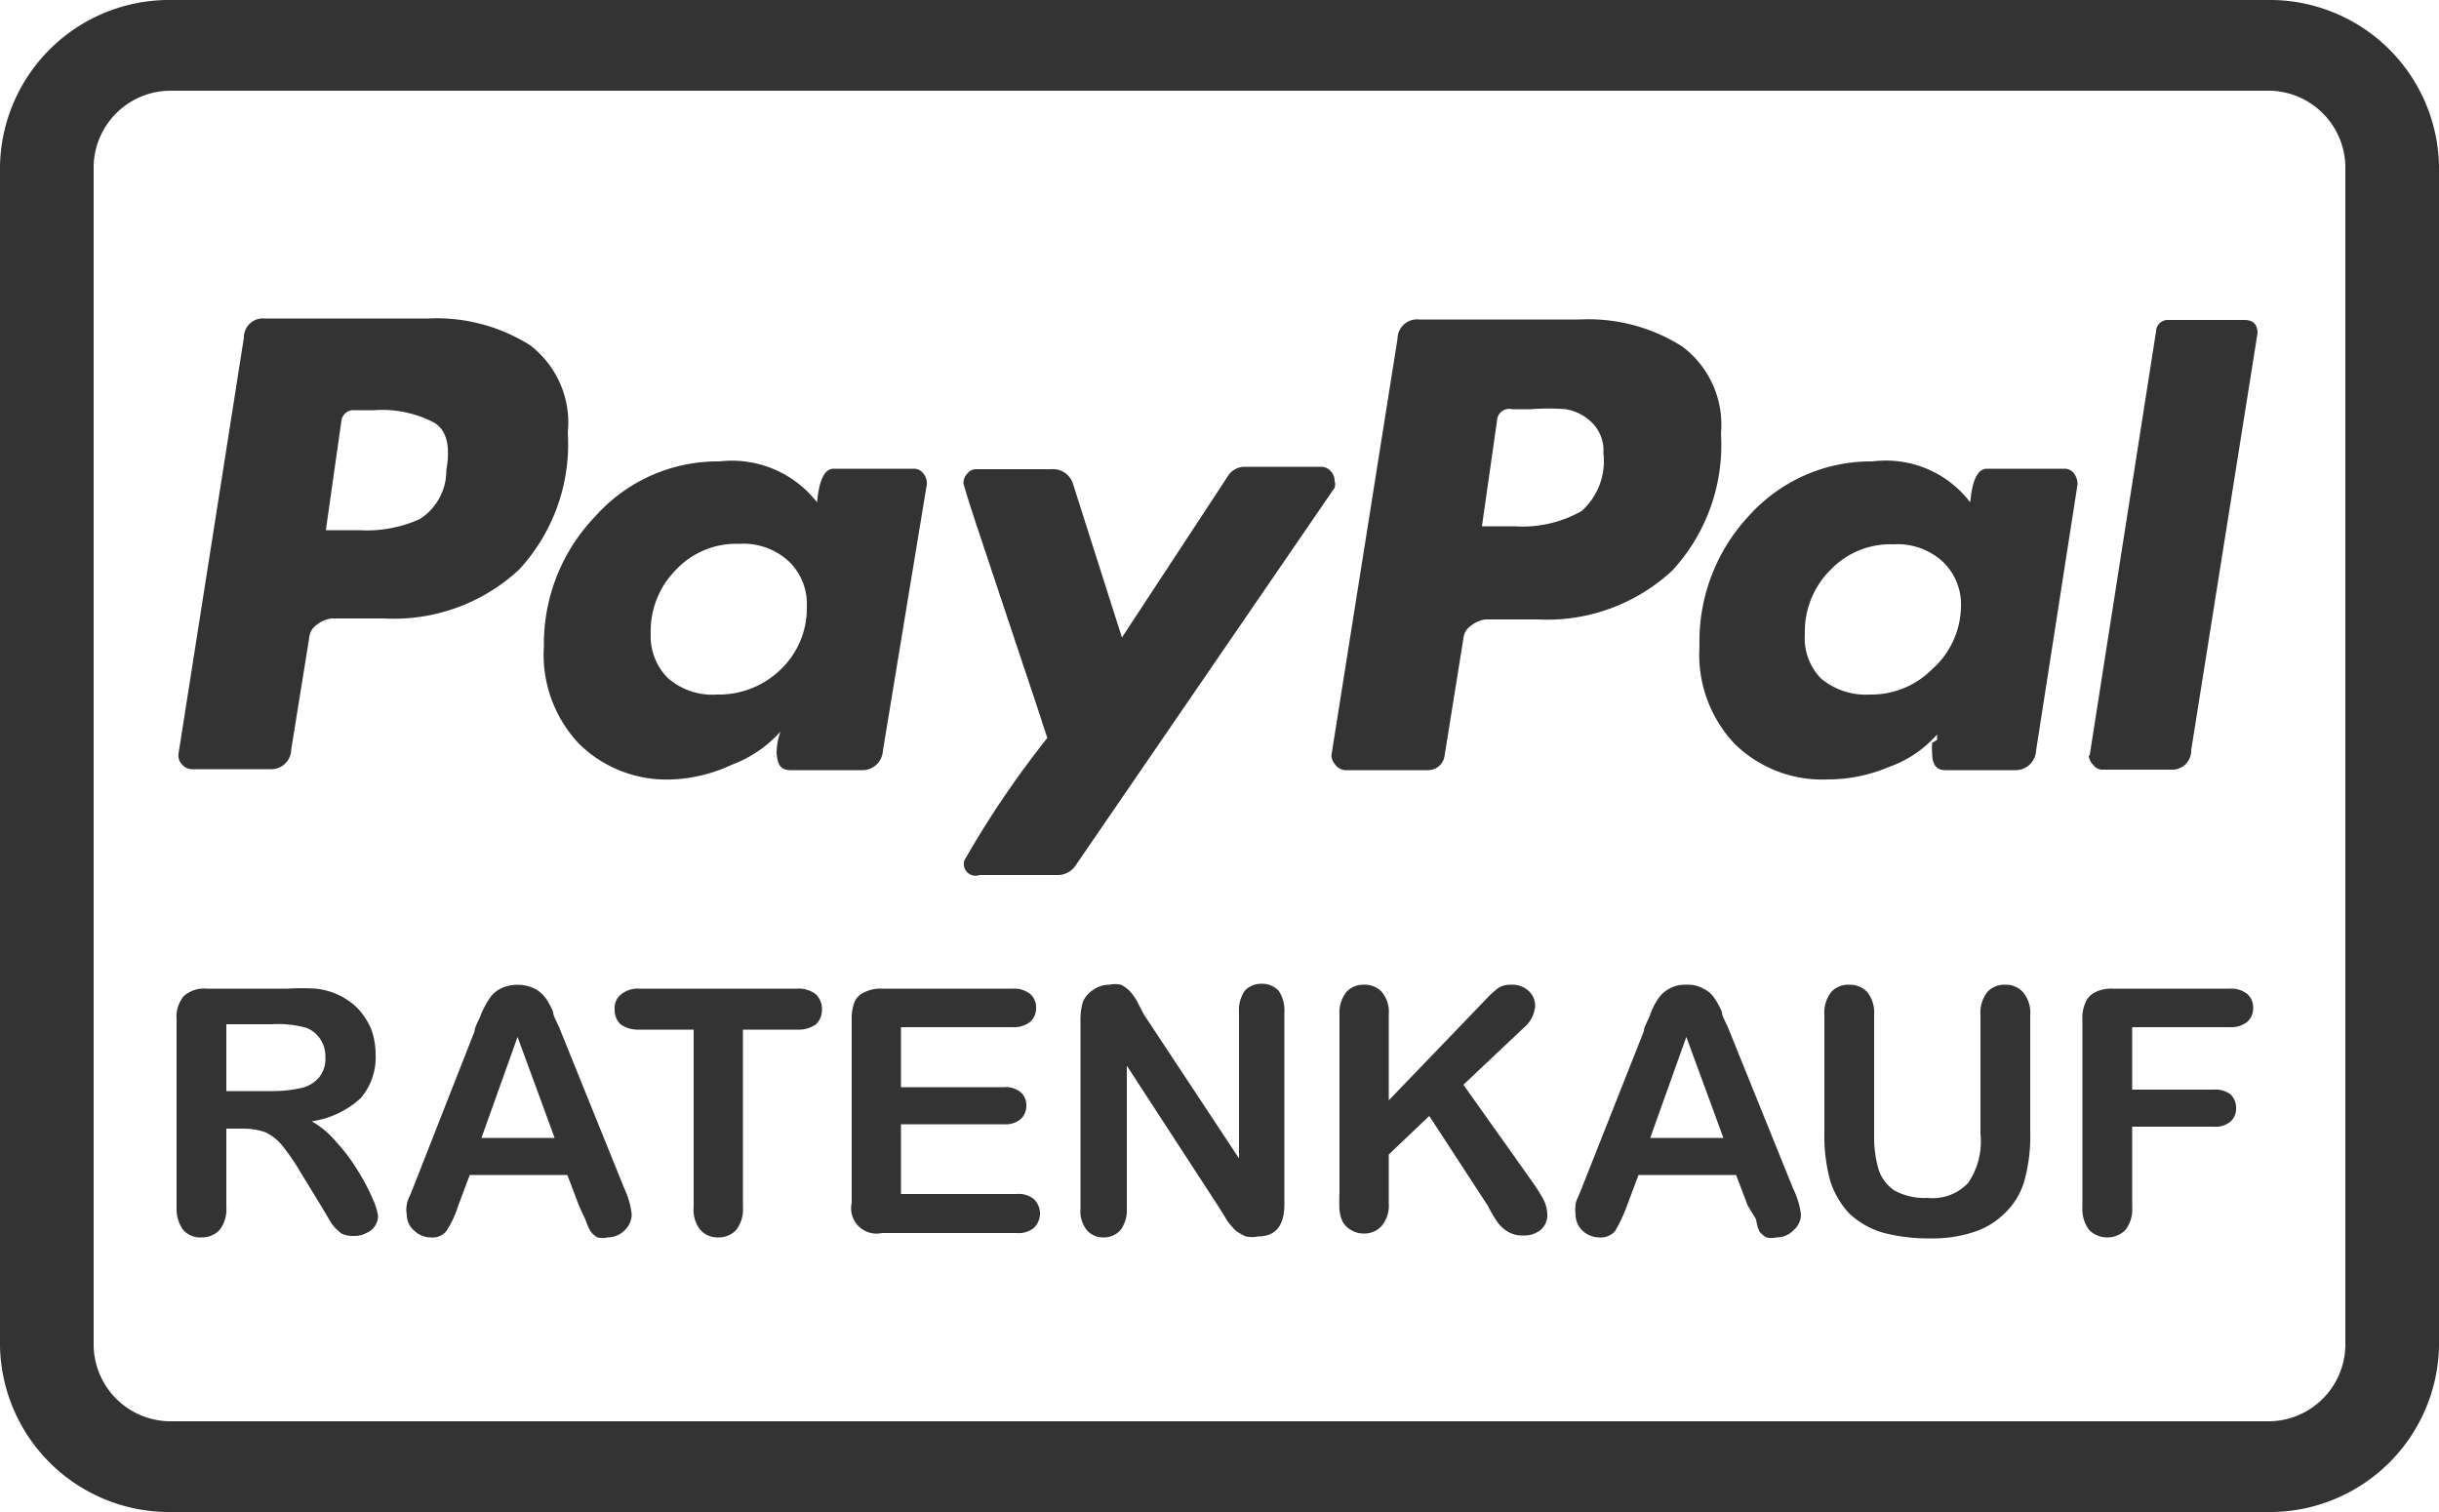
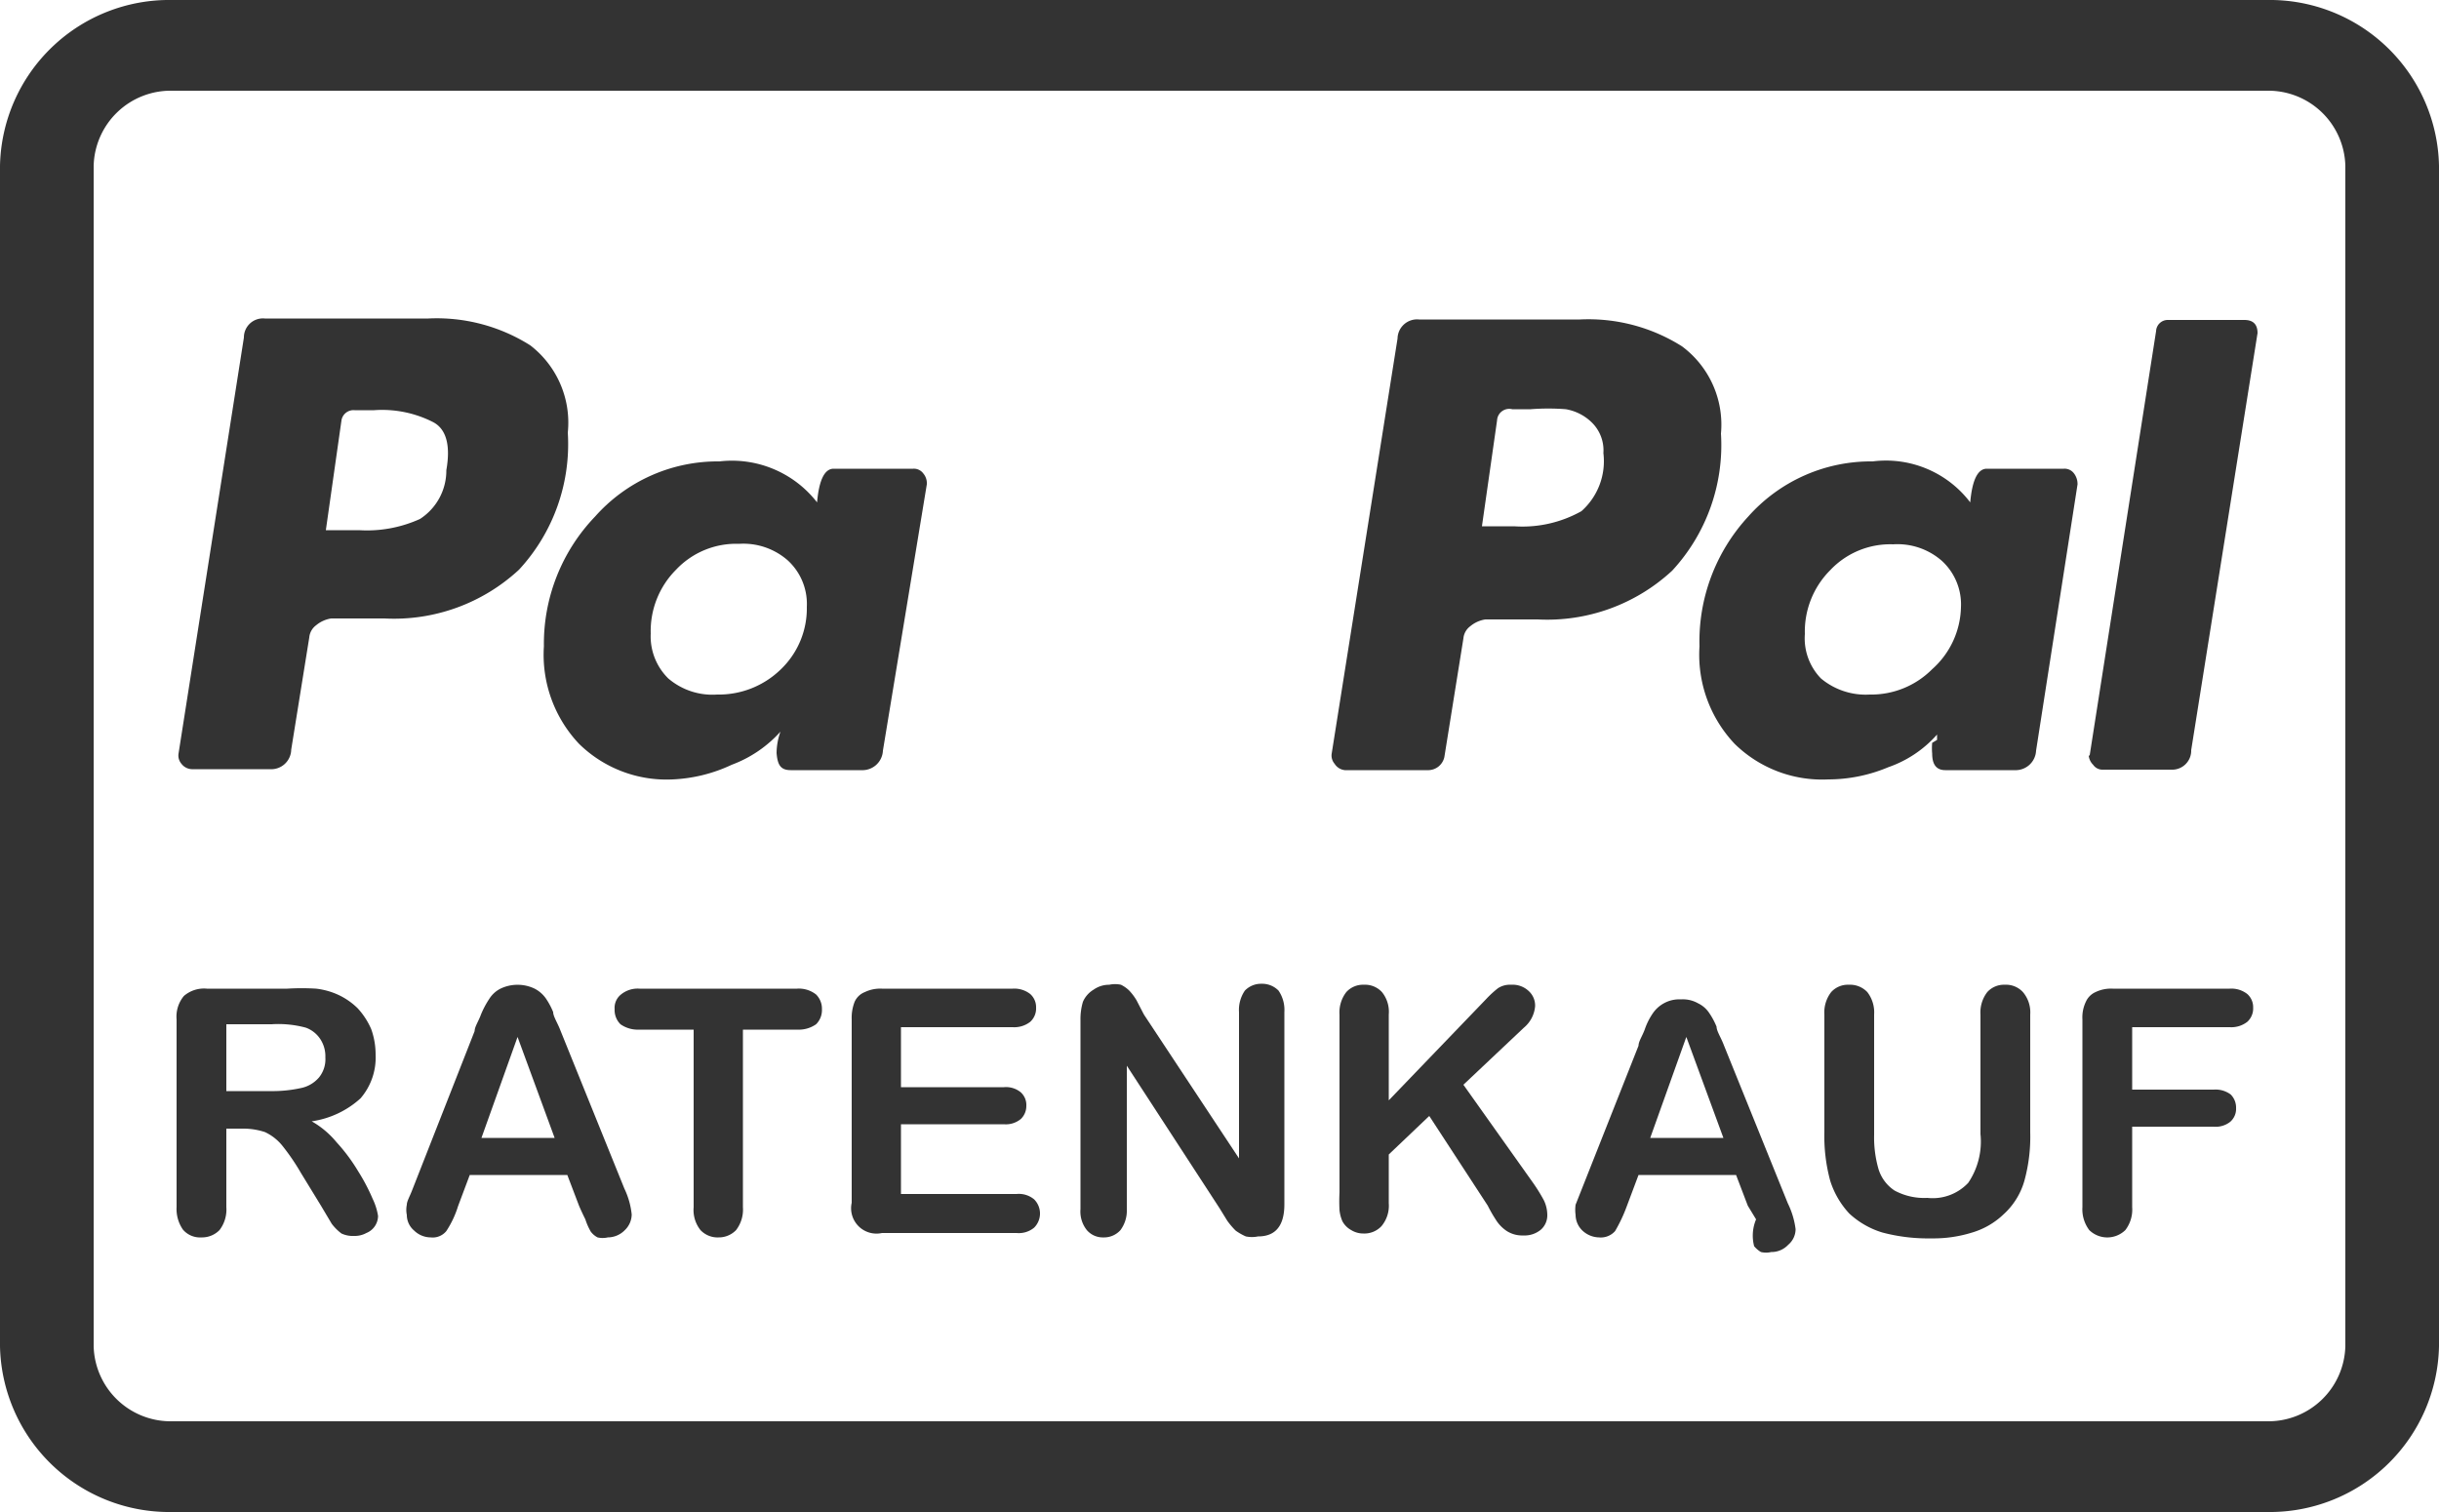
<svg xmlns="http://www.w3.org/2000/svg" id="Ebene_1" data-name="Ebene 1" viewBox="0 0 50 31">
  <defs>
    <style>.cls-1,.cls-2{fill:#333;}.cls-1{fill-rule:evenodd;}</style>
  </defs>
  <path class="cls-1" d="M46.47,0A3.47,3.47,0,0,1,50,3.4V27.6A3.47,3.47,0,0,1,46.47,31H3.53A3.47,3.47,0,0,1,0,27.6V3.4A3.47,3.47,0,0,1,3.53,0Zm0,1.86H3.53A1.58,1.58,0,0,0,1.92,3.4V27.6a1.58,1.58,0,0,0,1.61,1.54H46.47a1.58,1.58,0,0,0,1.61-1.54V3.4A1.58,1.58,0,0,0,46.47,1.86Z" />
  <path class="cls-2" d="M5,23.14H4.64v1.61a.69.69,0,0,1-.14.47.5.5,0,0,1-.37.15.46.46,0,0,1-.38-.16.74.74,0,0,1-.13-.46V20.9a.66.66,0,0,1,.15-.48.63.63,0,0,1,.47-.15H5.89a4.91,4.91,0,0,1,.59,0,1.5,1.5,0,0,1,.44.12,1.42,1.42,0,0,1,.41.28,1.52,1.52,0,0,1,.28.43,1.54,1.54,0,0,1,.09.52,1.28,1.28,0,0,1-.31.9,1.89,1.89,0,0,1-1,.47,1.83,1.83,0,0,1,.51.43,3.62,3.62,0,0,1,.44.59,4,4,0,0,1,.3.57,1.25,1.25,0,0,1,.11.35.38.38,0,0,1-.24.35.49.49,0,0,1-.25.06A.55.55,0,0,1,7,25.29a1,1,0,0,1-.2-.2l-.22-.37-.41-.67a4.5,4.5,0,0,0-.39-.57,1,1,0,0,0-.35-.27A1.42,1.42,0,0,0,5,23.14ZM5.57,21H4.64v1.37h.9a2.71,2.71,0,0,0,.62-.06.66.66,0,0,0,.38-.22.59.59,0,0,0,.13-.41.64.64,0,0,0-.1-.37.6.6,0,0,0-.3-.24A2.16,2.16,0,0,0,5.57,21Z" />
  <path class="cls-2" d="M11.87,24.72l-.24-.63h-2l-.24.64a2,2,0,0,1-.24.51.36.36,0,0,1-.32.13.49.49,0,0,1-.34-.14.42.42,0,0,1-.15-.32.52.52,0,0,1,0-.21c0-.07.06-.17.11-.3l1.28-3.26c0-.09.08-.2.13-.34a1.85,1.85,0,0,1,.17-.32.58.58,0,0,1,.23-.21.81.81,0,0,1,.7,0,.64.64,0,0,1,.23.2,1.51,1.51,0,0,1,.15.28c0,.09.09.22.15.38l1.31,3.24a1.6,1.6,0,0,1,.15.53.45.45,0,0,1-.14.32.49.49,0,0,1-.35.15.46.46,0,0,1-.21,0,.41.41,0,0,1-.14-.12A1.27,1.27,0,0,1,12,25C11.94,24.88,11.9,24.79,11.87,24.72Zm-2-1.39h1.5l-.76-2.07Z" />
  <path class="cls-2" d="M16.34,21.11H15.23v3.64a.69.69,0,0,1-.14.47.49.49,0,0,1-.36.15.48.48,0,0,1-.37-.15.66.66,0,0,1-.14-.47V21.11H13.11a.62.62,0,0,1-.39-.11.41.41,0,0,1-.12-.31.35.35,0,0,1,.13-.3.54.54,0,0,1,.38-.12h3.23a.57.57,0,0,1,.39.12.41.41,0,0,1,.12.3.41.41,0,0,1-.12.31A.62.62,0,0,1,16.34,21.11Z" />
  <path class="cls-2" d="M20.76,21.06H18.47v1.23h2.11a.48.48,0,0,1,.34.1.35.35,0,0,1,.12.28.37.37,0,0,1-.11.27.48.48,0,0,1-.35.11H18.47v1.43h2.37a.49.49,0,0,1,.36.11.41.41,0,0,1,0,.58.49.49,0,0,1-.36.11H18.08a.52.52,0,0,1-.62-.62V20.9a.9.9,0,0,1,.06-.36.38.38,0,0,1,.21-.2.73.73,0,0,1,.35-.07h2.68a.53.53,0,0,1,.36.11.36.36,0,0,1,.12.28.37.37,0,0,1-.12.29A.53.53,0,0,1,20.76,21.06Z" />
  <path class="cls-2" d="M23.45,20.8l1.95,2.95v-3a.7.7,0,0,1,.12-.44.46.46,0,0,1,.34-.14.47.47,0,0,1,.35.14.7.7,0,0,1,.12.44v3.94q0,.66-.54.66a.62.62,0,0,1-.25,0,1.13,1.13,0,0,1-.21-.12,1.63,1.63,0,0,1-.17-.2L25,24.77l-1.9-2.92v2.94a.67.67,0,0,1-.13.43.45.45,0,0,1-.35.15.43.43,0,0,1-.34-.15.61.61,0,0,1-.13-.43V20.92a1.25,1.25,0,0,1,.05-.38.54.54,0,0,1,.22-.25.55.55,0,0,1,.32-.1.57.57,0,0,1,.24,0,.66.66,0,0,1,.17.12,1.15,1.15,0,0,1,.15.2Z" />
  <path class="cls-2" d="M28.47,20.8v1.76l2-2.08a2.1,2.1,0,0,1,.24-.22.45.45,0,0,1,.27-.07.48.48,0,0,1,.36.13.4.4,0,0,1,.13.31.64.64,0,0,1-.23.44L30,22.24l1.42,2a3.47,3.47,0,0,1,.23.37.7.7,0,0,1,.07.31.39.39,0,0,1-.13.29.52.52,0,0,1-.36.12.59.59,0,0,1-.34-.09.76.76,0,0,1-.23-.24,2.79,2.79,0,0,1-.16-.28l-1.2-1.84-.83.79v1a.65.65,0,0,1-.15.47.48.48,0,0,1-.37.15.47.47,0,0,1-.25-.07.45.45,0,0,1-.18-.18.77.77,0,0,1-.06-.23,3.44,3.44,0,0,1,0-.36V20.8a.68.68,0,0,1,.14-.46.46.46,0,0,1,.36-.15.47.47,0,0,1,.37.15A.64.64,0,0,1,28.47,20.8Z" />
-   <path class="cls-2" d="M35.83,24.72l-.24-.63h-2l-.24.64a3.17,3.17,0,0,1-.24.51.39.39,0,0,1-.33.13.51.51,0,0,1-.34-.14.45.45,0,0,1-.14-.32.76.76,0,0,1,0-.21c0-.07.06-.17.11-.3l1.29-3.26c0-.09.08-.2.13-.34a1.36,1.36,0,0,1,.16-.32.66.66,0,0,1,.23-.21.65.65,0,0,1,.35-.08.63.63,0,0,1,.35.08.57.57,0,0,1,.23.2,1.51,1.51,0,0,1,.15.28c0,.09.09.22.15.38l1.31,3.24a1.69,1.69,0,0,1,.16.53.42.42,0,0,1-.15.32.47.47,0,0,1-.35.15.46.46,0,0,1-.21,0,.53.53,0,0,1-.14-.12A.86.86,0,0,1,36,25Zm-2-1.39h1.5l-.76-2.07Z" />
+   <path class="cls-2" d="M35.83,24.72l-.24-.63h-2l-.24.64a3.17,3.17,0,0,1-.24.51.39.39,0,0,1-.33.13.51.51,0,0,1-.34-.14.45.45,0,0,1-.14-.32.76.76,0,0,1,0-.21l1.29-3.26c0-.09.08-.2.13-.34a1.36,1.36,0,0,1,.16-.32.66.66,0,0,1,.23-.21.65.65,0,0,1,.35-.08.63.63,0,0,1,.35.08.57.57,0,0,1,.23.2,1.51,1.51,0,0,1,.15.28c0,.09.09.22.15.38l1.31,3.24a1.69,1.69,0,0,1,.16.53.42.42,0,0,1-.15.32.47.47,0,0,1-.35.15.46.46,0,0,1-.21,0,.53.53,0,0,1-.14-.12A.86.86,0,0,1,36,25Zm-2-1.39h1.5l-.76-2.07Z" />
  <path class="cls-2" d="M37.4,23.21V20.8a.68.68,0,0,1,.14-.46.46.46,0,0,1,.36-.15.49.49,0,0,1,.38.15.68.68,0,0,1,.14.46v2.47a2.33,2.33,0,0,0,.09.7.81.81,0,0,0,.33.44,1.28,1.28,0,0,0,.67.15,1,1,0,0,0,.84-.31,1.51,1.51,0,0,0,.25-1V20.8a.68.68,0,0,1,.14-.46.46.46,0,0,1,.36-.15.47.47,0,0,1,.37.15.64.64,0,0,1,.15.46v2.41a3.4,3.4,0,0,1-.12,1,1.47,1.47,0,0,1-.43.69,1.58,1.58,0,0,1-.64.37,2.66,2.66,0,0,1-.84.12,3.65,3.65,0,0,1-1-.12,1.74,1.74,0,0,1-.68-.39,1.77,1.77,0,0,1-.39-.67A3.5,3.5,0,0,1,37.4,23.21Z" />
  <path class="cls-2" d="M45.71,21.06h-2v1.28h1.67a.52.52,0,0,1,.35.1.38.38,0,0,1,.11.28.35.35,0,0,1-.12.28.48.48,0,0,1-.34.1H43.71v1.65a.69.69,0,0,1-.14.47.53.53,0,0,1-.74,0,.71.71,0,0,1-.14-.47V20.9a.74.74,0,0,1,.07-.36.39.39,0,0,1,.2-.2.73.73,0,0,1,.35-.07h2.4a.53.53,0,0,1,.36.11.36.36,0,0,1,.12.28.37.37,0,0,1-.12.29A.53.53,0,0,1,45.71,21.06Z" />
  <path class="cls-2" d="M39.61,15.23a1.22,1.22,0,0,0,0,.22c0,.23.09.34.27.34H41.3a.42.42,0,0,0,.44-.4l.85-5.46h0a.36.36,0,0,0-.07-.22.24.24,0,0,0-.21-.1H40.73c-.19,0-.3.24-.34.69a2.17,2.17,0,0,0-2-.84,3.36,3.36,0,0,0-2.55,1.13,3.77,3.77,0,0,0-1,2.66,2.66,2.66,0,0,0,.72,2,2.56,2.56,0,0,0,1.92.73,3.18,3.18,0,0,0,1.23-.25,2.37,2.37,0,0,0,1-.67l0,.11Zm0-1.51a1.76,1.76,0,0,1-1.28.52,1.43,1.43,0,0,1-1-.33A1.18,1.18,0,0,1,37,13a1.78,1.78,0,0,1,.52-1.31,1.69,1.69,0,0,1,1.29-.53,1.38,1.38,0,0,1,1,.34,1.21,1.21,0,0,1,.39.95A1.75,1.75,0,0,1,39.61,13.72Z" />
  <path class="cls-2" d="M42.82,15.5h0a.31.31,0,0,0,.09.18.23.23,0,0,0,.2.1h1.4a.39.39,0,0,0,.41-.4l1.36-8.55v0q0-.27-.27-.27H44.45a.24.24,0,0,0-.25.23l-1.36,8.69Z" />
-   <path class="cls-2" d="M20.08,17.94H21.7a.44.44,0,0,0,.36-.21L27.36,10h0a.24.24,0,0,0,0-.14.29.29,0,0,0-.08-.2.26.26,0,0,0-.19-.09H25.51a.41.41,0,0,0-.35.21L23,13.07,22,9.93v0a.43.43,0,0,0-.45-.31H20a.22.22,0,0,0-.17.09.29.29,0,0,0-.08.2s.08.29.25.8l1,3c.27.8.42,1.27.47,1.42v0a19.9,19.9,0,0,0-1.7,2.51A.24.24,0,0,0,20.08,17.94Z" />
  <path class="cls-2" d="M27.57,15.79h1.72a.34.34,0,0,0,.32-.27L30,13.09v0a.35.35,0,0,1,.14-.25.63.63,0,0,1,.31-.14l.36,0,.39,0h0l.27,0h.05a3.77,3.77,0,0,0,2.76-1,3.79,3.79,0,0,0,1-2.81,2,2,0,0,0-.8-1.79,3.59,3.59,0,0,0-2.09-.55H29.09a.4.4,0,0,0-.44.39L27.3,15.45v0a.26.26,0,0,0,.06.21A.28.28,0,0,0,27.57,15.79Zm3.12-7.17v0A.25.25,0,0,1,31,8.39h.38a4.67,4.67,0,0,1,.72,0,1,1,0,0,1,.52.26.8.8,0,0,1,.25.64,1.37,1.37,0,0,1-.45,1.19,2.47,2.47,0,0,1-1.38.31l-.66,0Z" />
  <path class="cls-2" d="M10.87,7.08a3.59,3.59,0,0,0-2.09-.55H5.43A.39.39,0,0,0,5,6.92L3.66,15.45v0a.26.26,0,0,0,.06.21.28.28,0,0,0,.21.11h1.6a.41.41,0,0,0,.44-.4l.37-2.3v0a.35.35,0,0,1,.14-.25.63.63,0,0,1,.31-.14l.36,0,.39,0h.34a3.77,3.77,0,0,0,2.76-1,3.79,3.79,0,0,0,1-2.81A2,2,0,0,0,10.87,7.08ZM9.15,9.64a1.18,1.18,0,0,1-.54,1,2.63,2.63,0,0,1-1.25.23l-.68,0L7,8.62v0a.25.25,0,0,1,.27-.21h.4a2.3,2.3,0,0,1,1.2.24C9.15,8.79,9.24,9.13,9.15,9.64Z" />
  <path class="cls-2" d="M16.21,15.79h1.45a.42.42,0,0,0,.44-.4L19,9.93h0a.31.31,0,0,0-.07-.22.24.24,0,0,0-.21-.1H17.09c-.19,0-.3.24-.34.69a2.21,2.21,0,0,0-2-.84,3.36,3.36,0,0,0-2.55,1.13,3.77,3.77,0,0,0-1.05,2.66,2.66,2.66,0,0,0,.72,2,2.56,2.56,0,0,0,1.92.73A3.16,3.16,0,0,0,15,15.68,2.52,2.52,0,0,0,16,15a1.33,1.33,0,0,0-.08.44C15.94,15.68,16,15.79,16.21,15.79ZM16,13.73a1.82,1.82,0,0,1-1.3.51,1.39,1.39,0,0,1-1-.33,1.21,1.21,0,0,1-.36-.92,1.78,1.78,0,0,1,.52-1.31,1.69,1.69,0,0,1,1.29-.53,1.38,1.38,0,0,1,1,.34,1.21,1.21,0,0,1,.39.95A1.73,1.73,0,0,1,16,13.73Z" />
</svg>